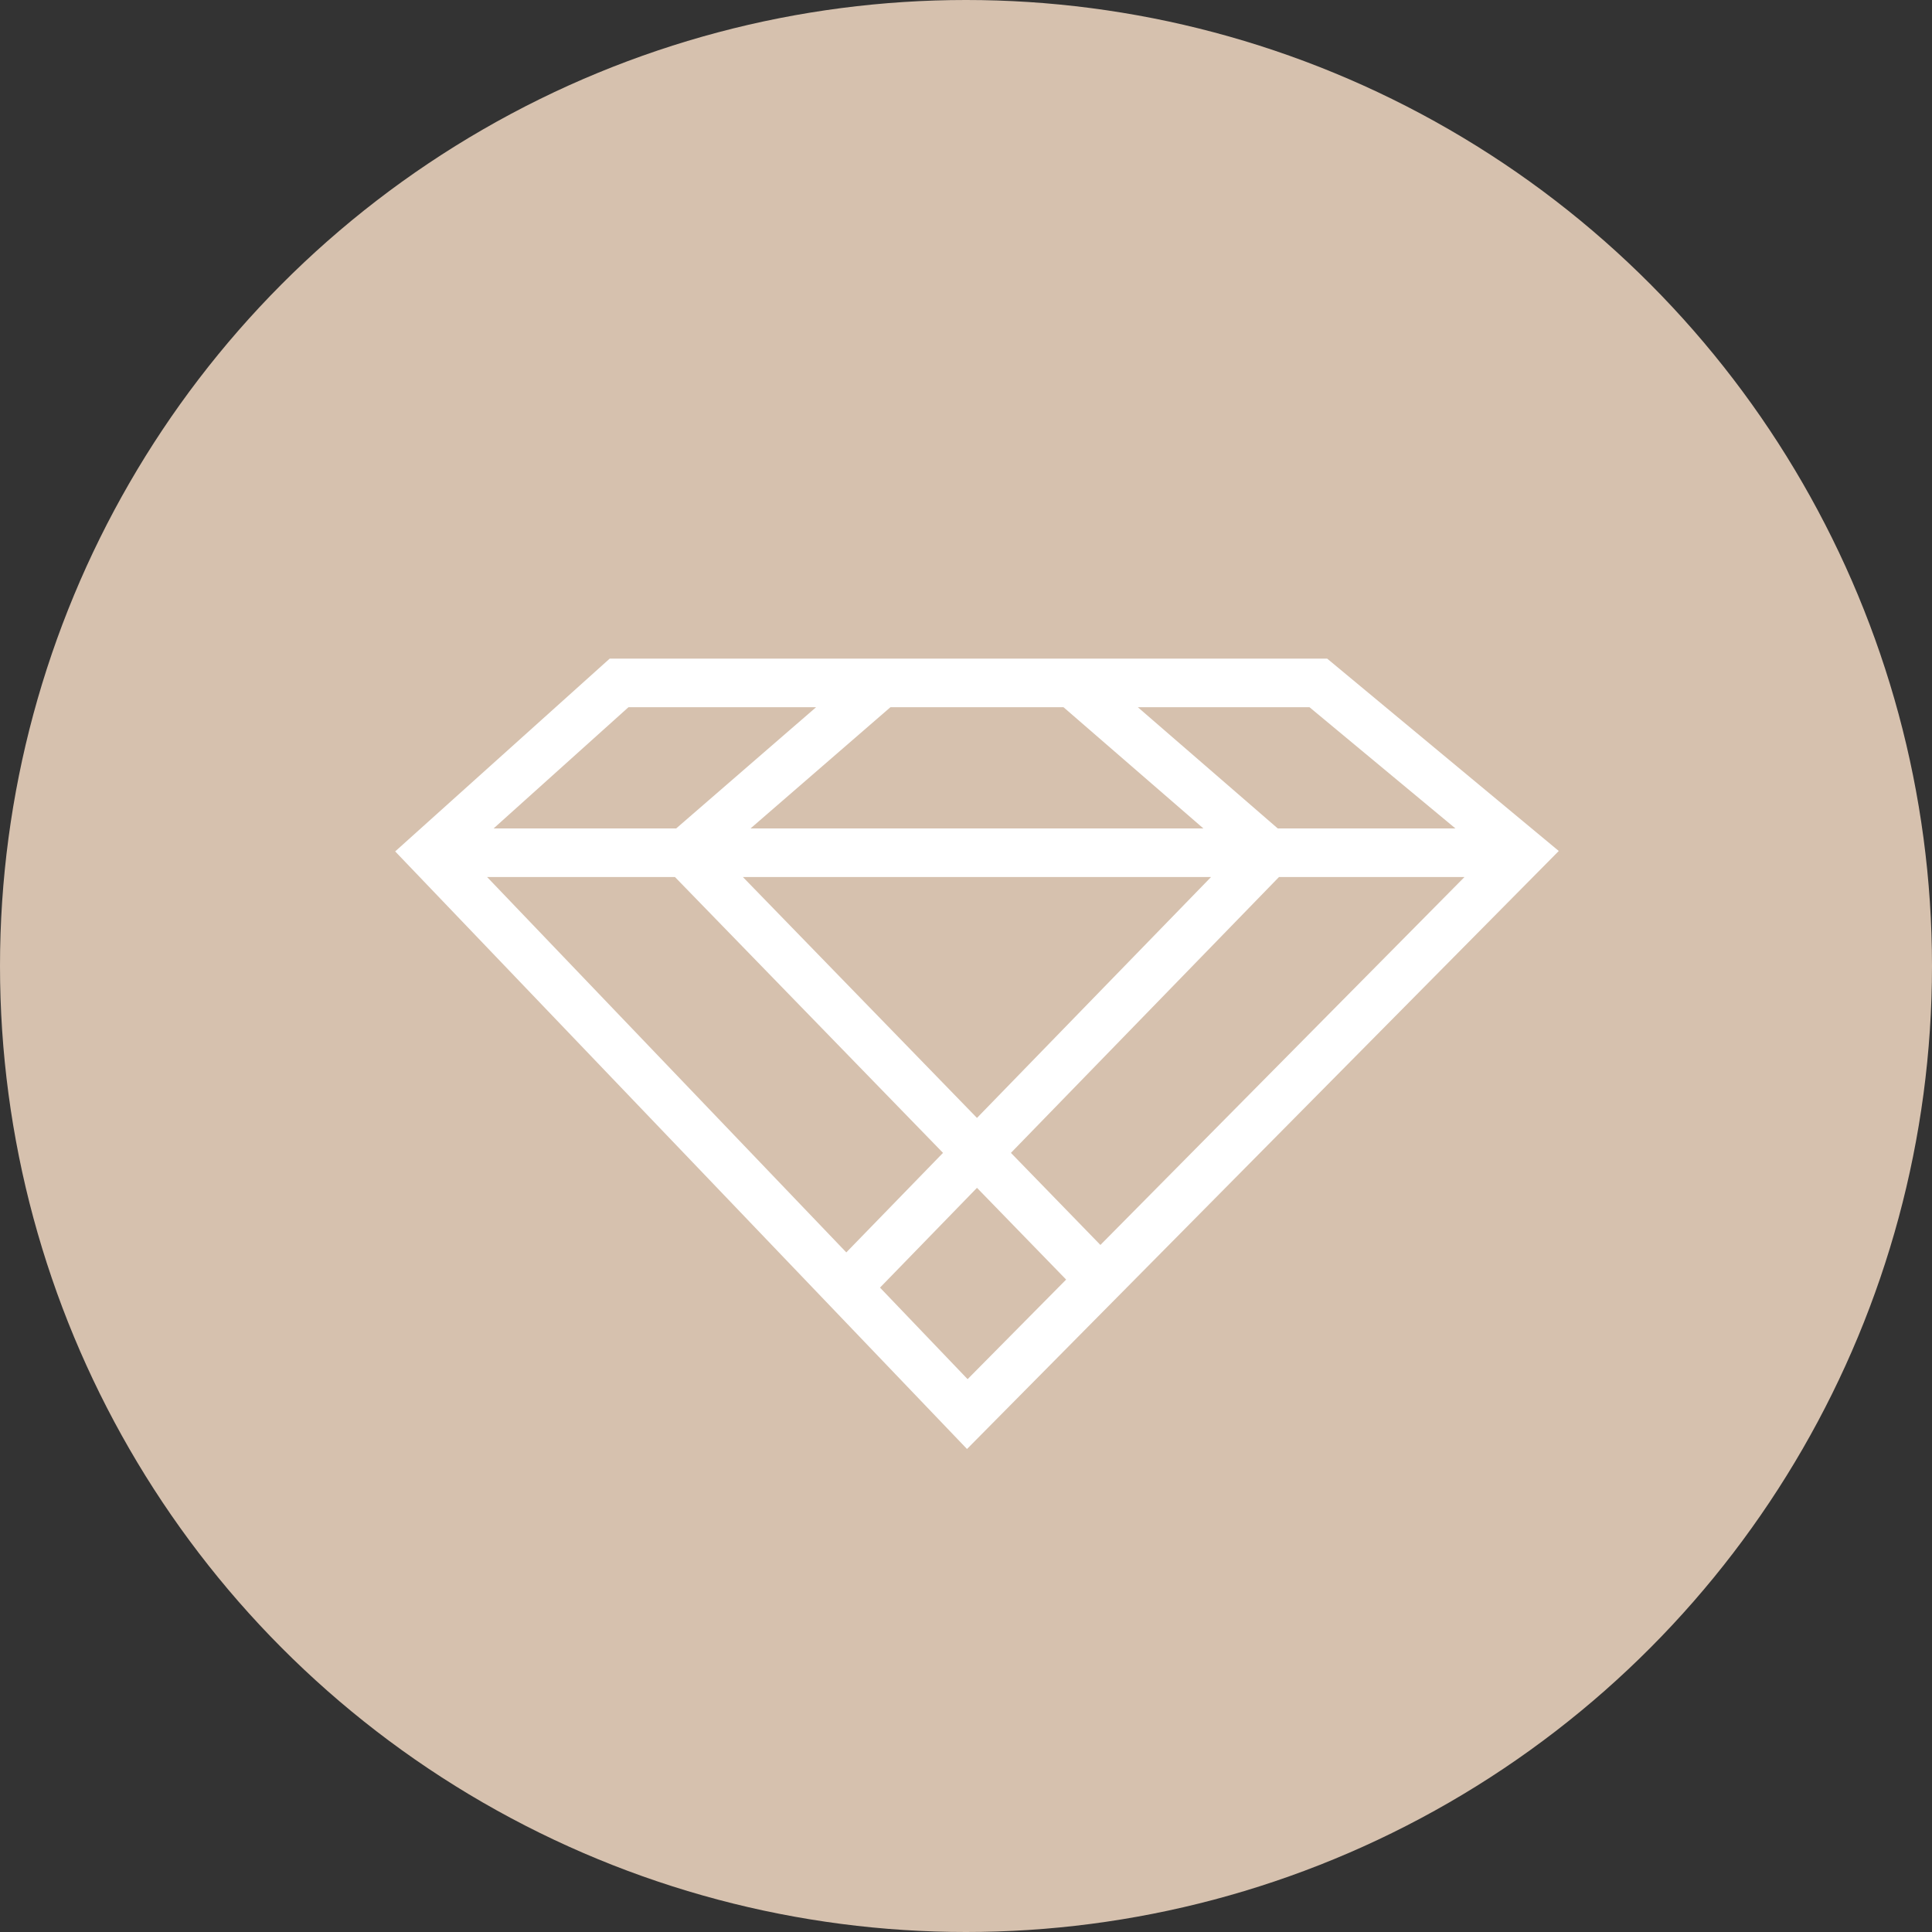
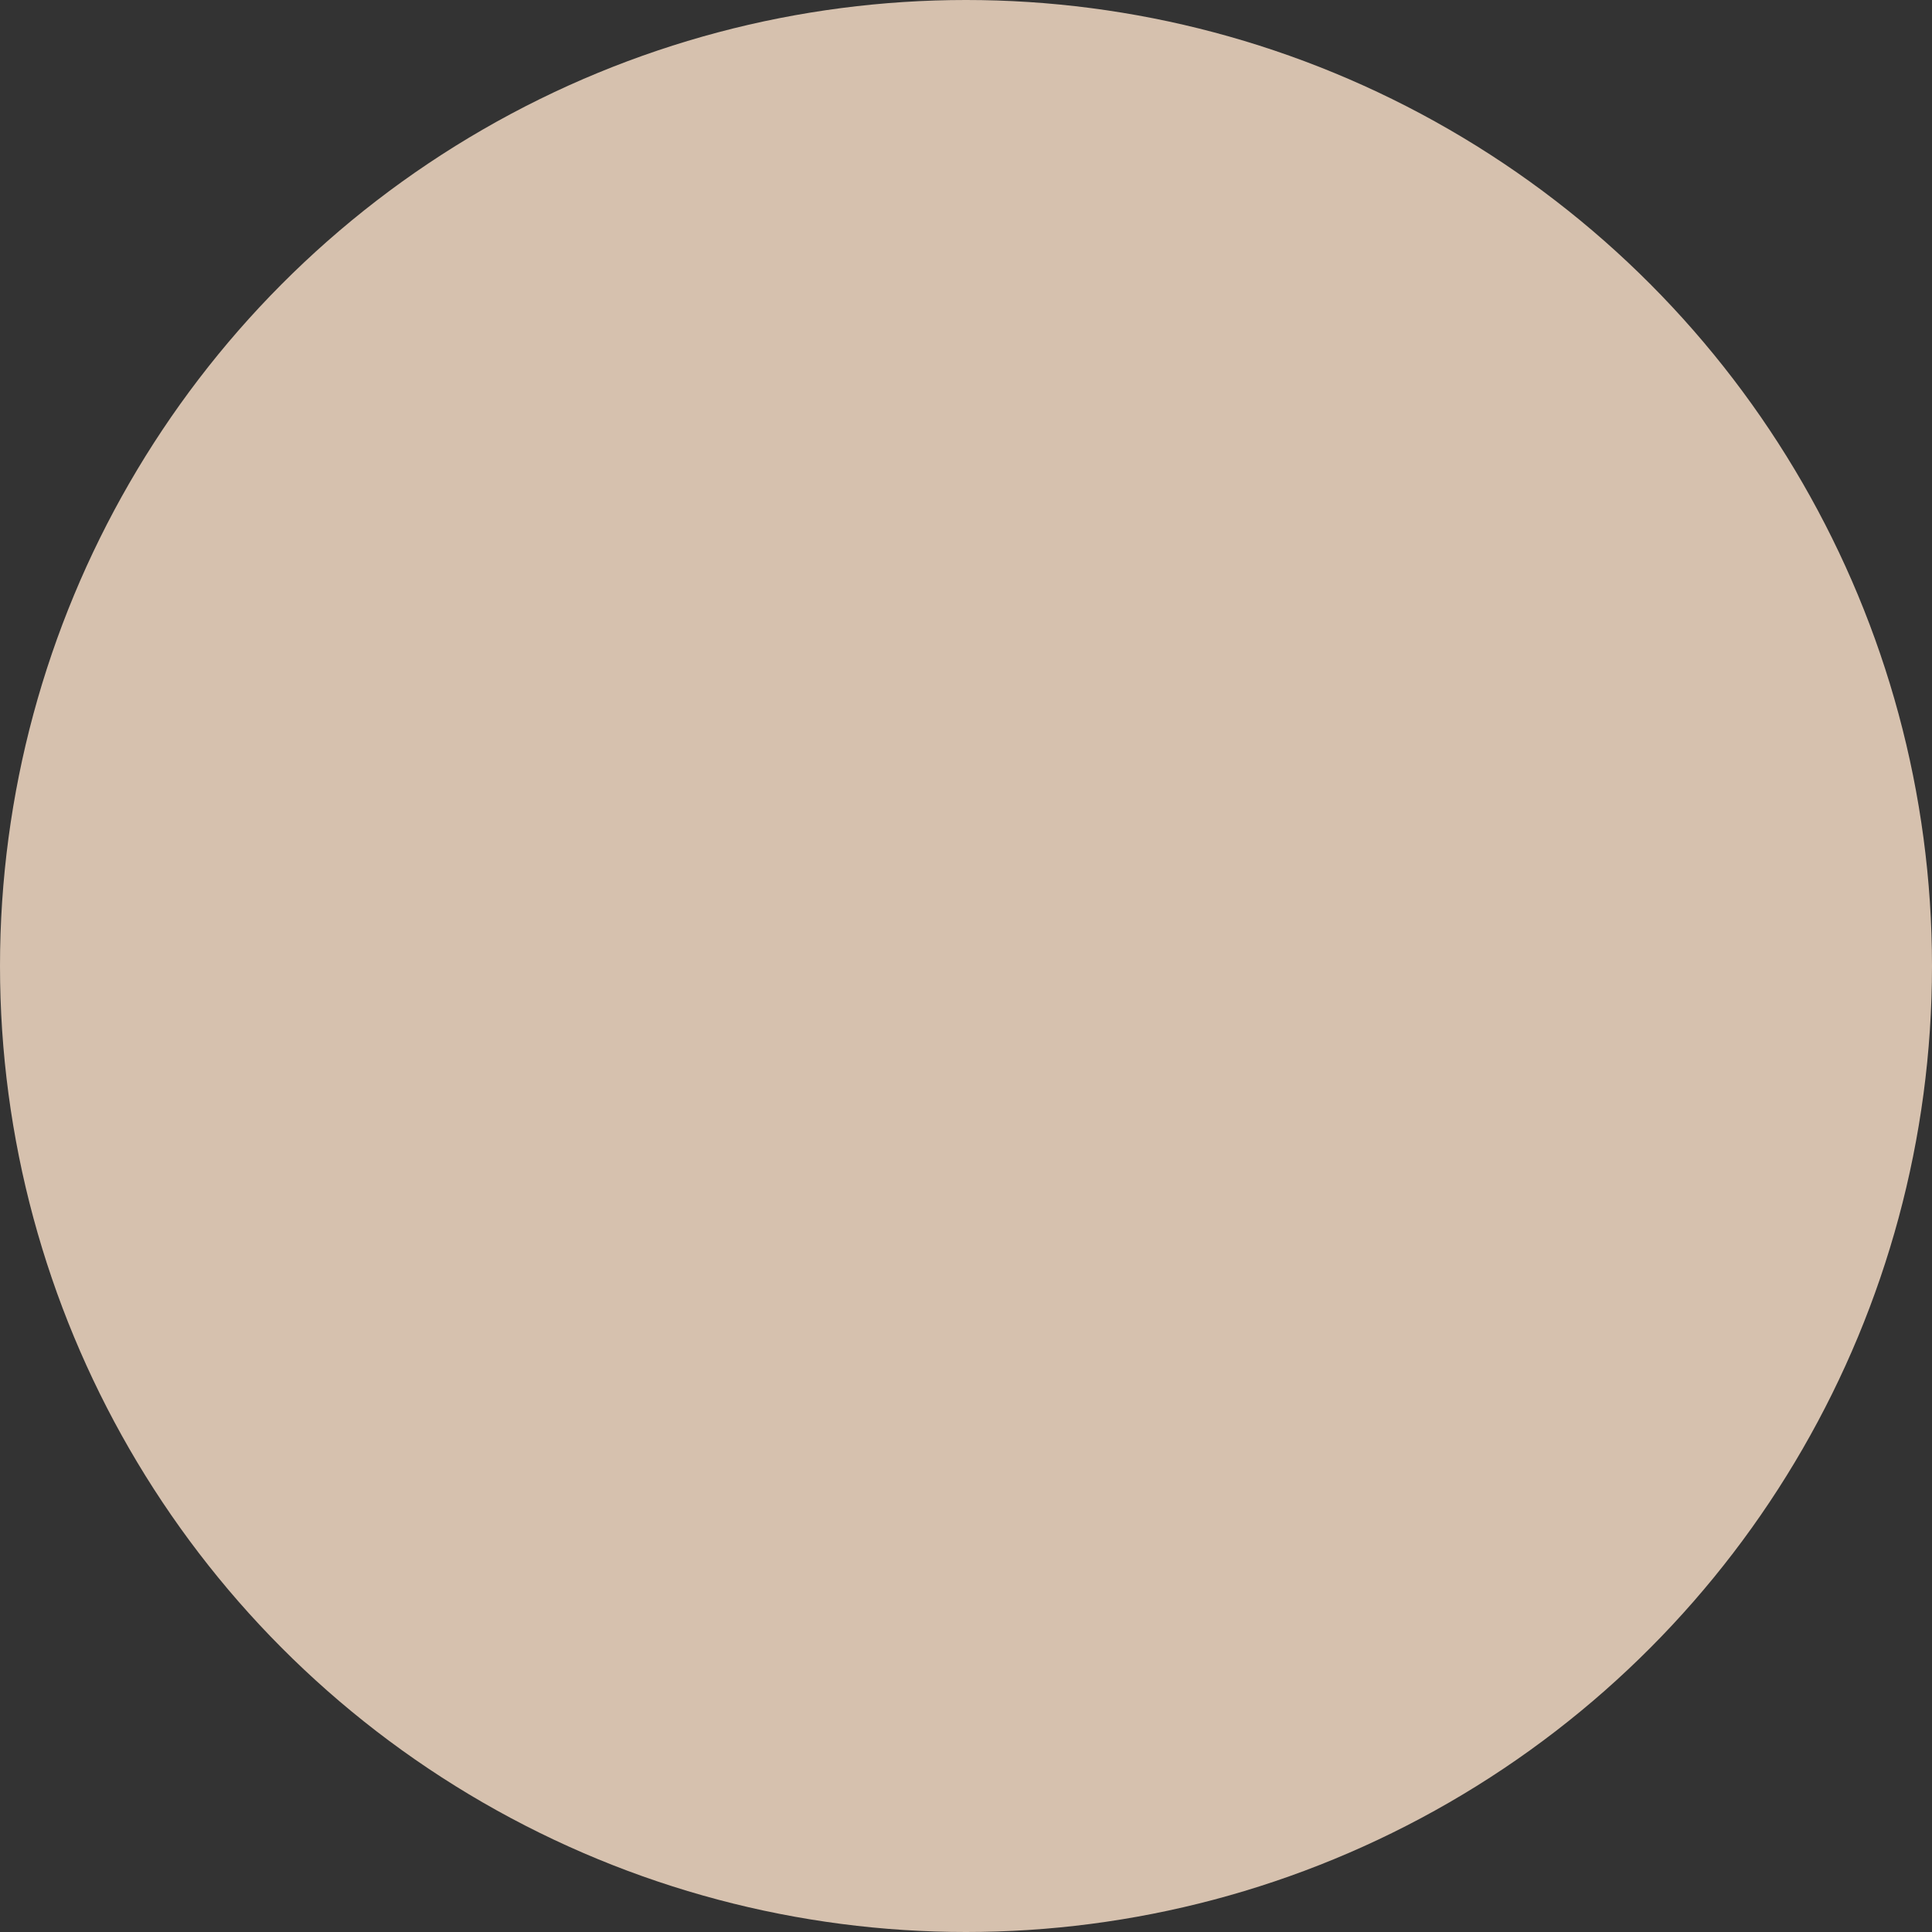
<svg xmlns="http://www.w3.org/2000/svg" width="88px" height="88px" viewBox="0 0 88 88" version="1.1">
  <rect x="0" y="0" width="88" height="88" fill="#333333" stroke="none" />
  <title>Group 23</title>
  <g id="Page-1" stroke="none" stroke-width="1" fill="none" fill-rule="evenodd">
    <g id="Home" transform="translate(-1048, -7731)">
      <g id="Group-23" transform="translate(1048, 7731)">
        <circle id="Oval" fill="#D6C1AE" cx="44" cy="44" r="44" />
-         <path d="M27.77,30 L18,38.781 L44.046,66 L71,38.761 L60.452,30 L27.77,30 Z M51.828,32.213 L59.646,32.213 L66.293,37.734 L58.199,37.734 L51.828,32.213 Z M40.558,32.213 L48.441,32.213 L54.813,37.734 L34.186,37.734 L40.558,32.213 Z M28.625,32.213 L37.171,32.213 L30.8,37.734 L22.483,37.734 L28.625,32.213 Z M46.046,52.512 L58.255,39.948 L66.705,39.948 L50.122,56.706 L46.046,52.512 Z M33.838,39.948 L55.161,39.948 L44.5,50.92 L33.838,39.948 Z M22.187,39.948 L30.744,39.948 L42.953,52.512 L38.548,57.045 L22.187,39.948 Z M40.083,58.649 L44.5,54.104 L48.561,58.283 L44.073,62.819 L40.083,58.649 Z" id="Fill-1" fill="#FFFFFF" />
      </g>
    </g>
  </g>
</svg>